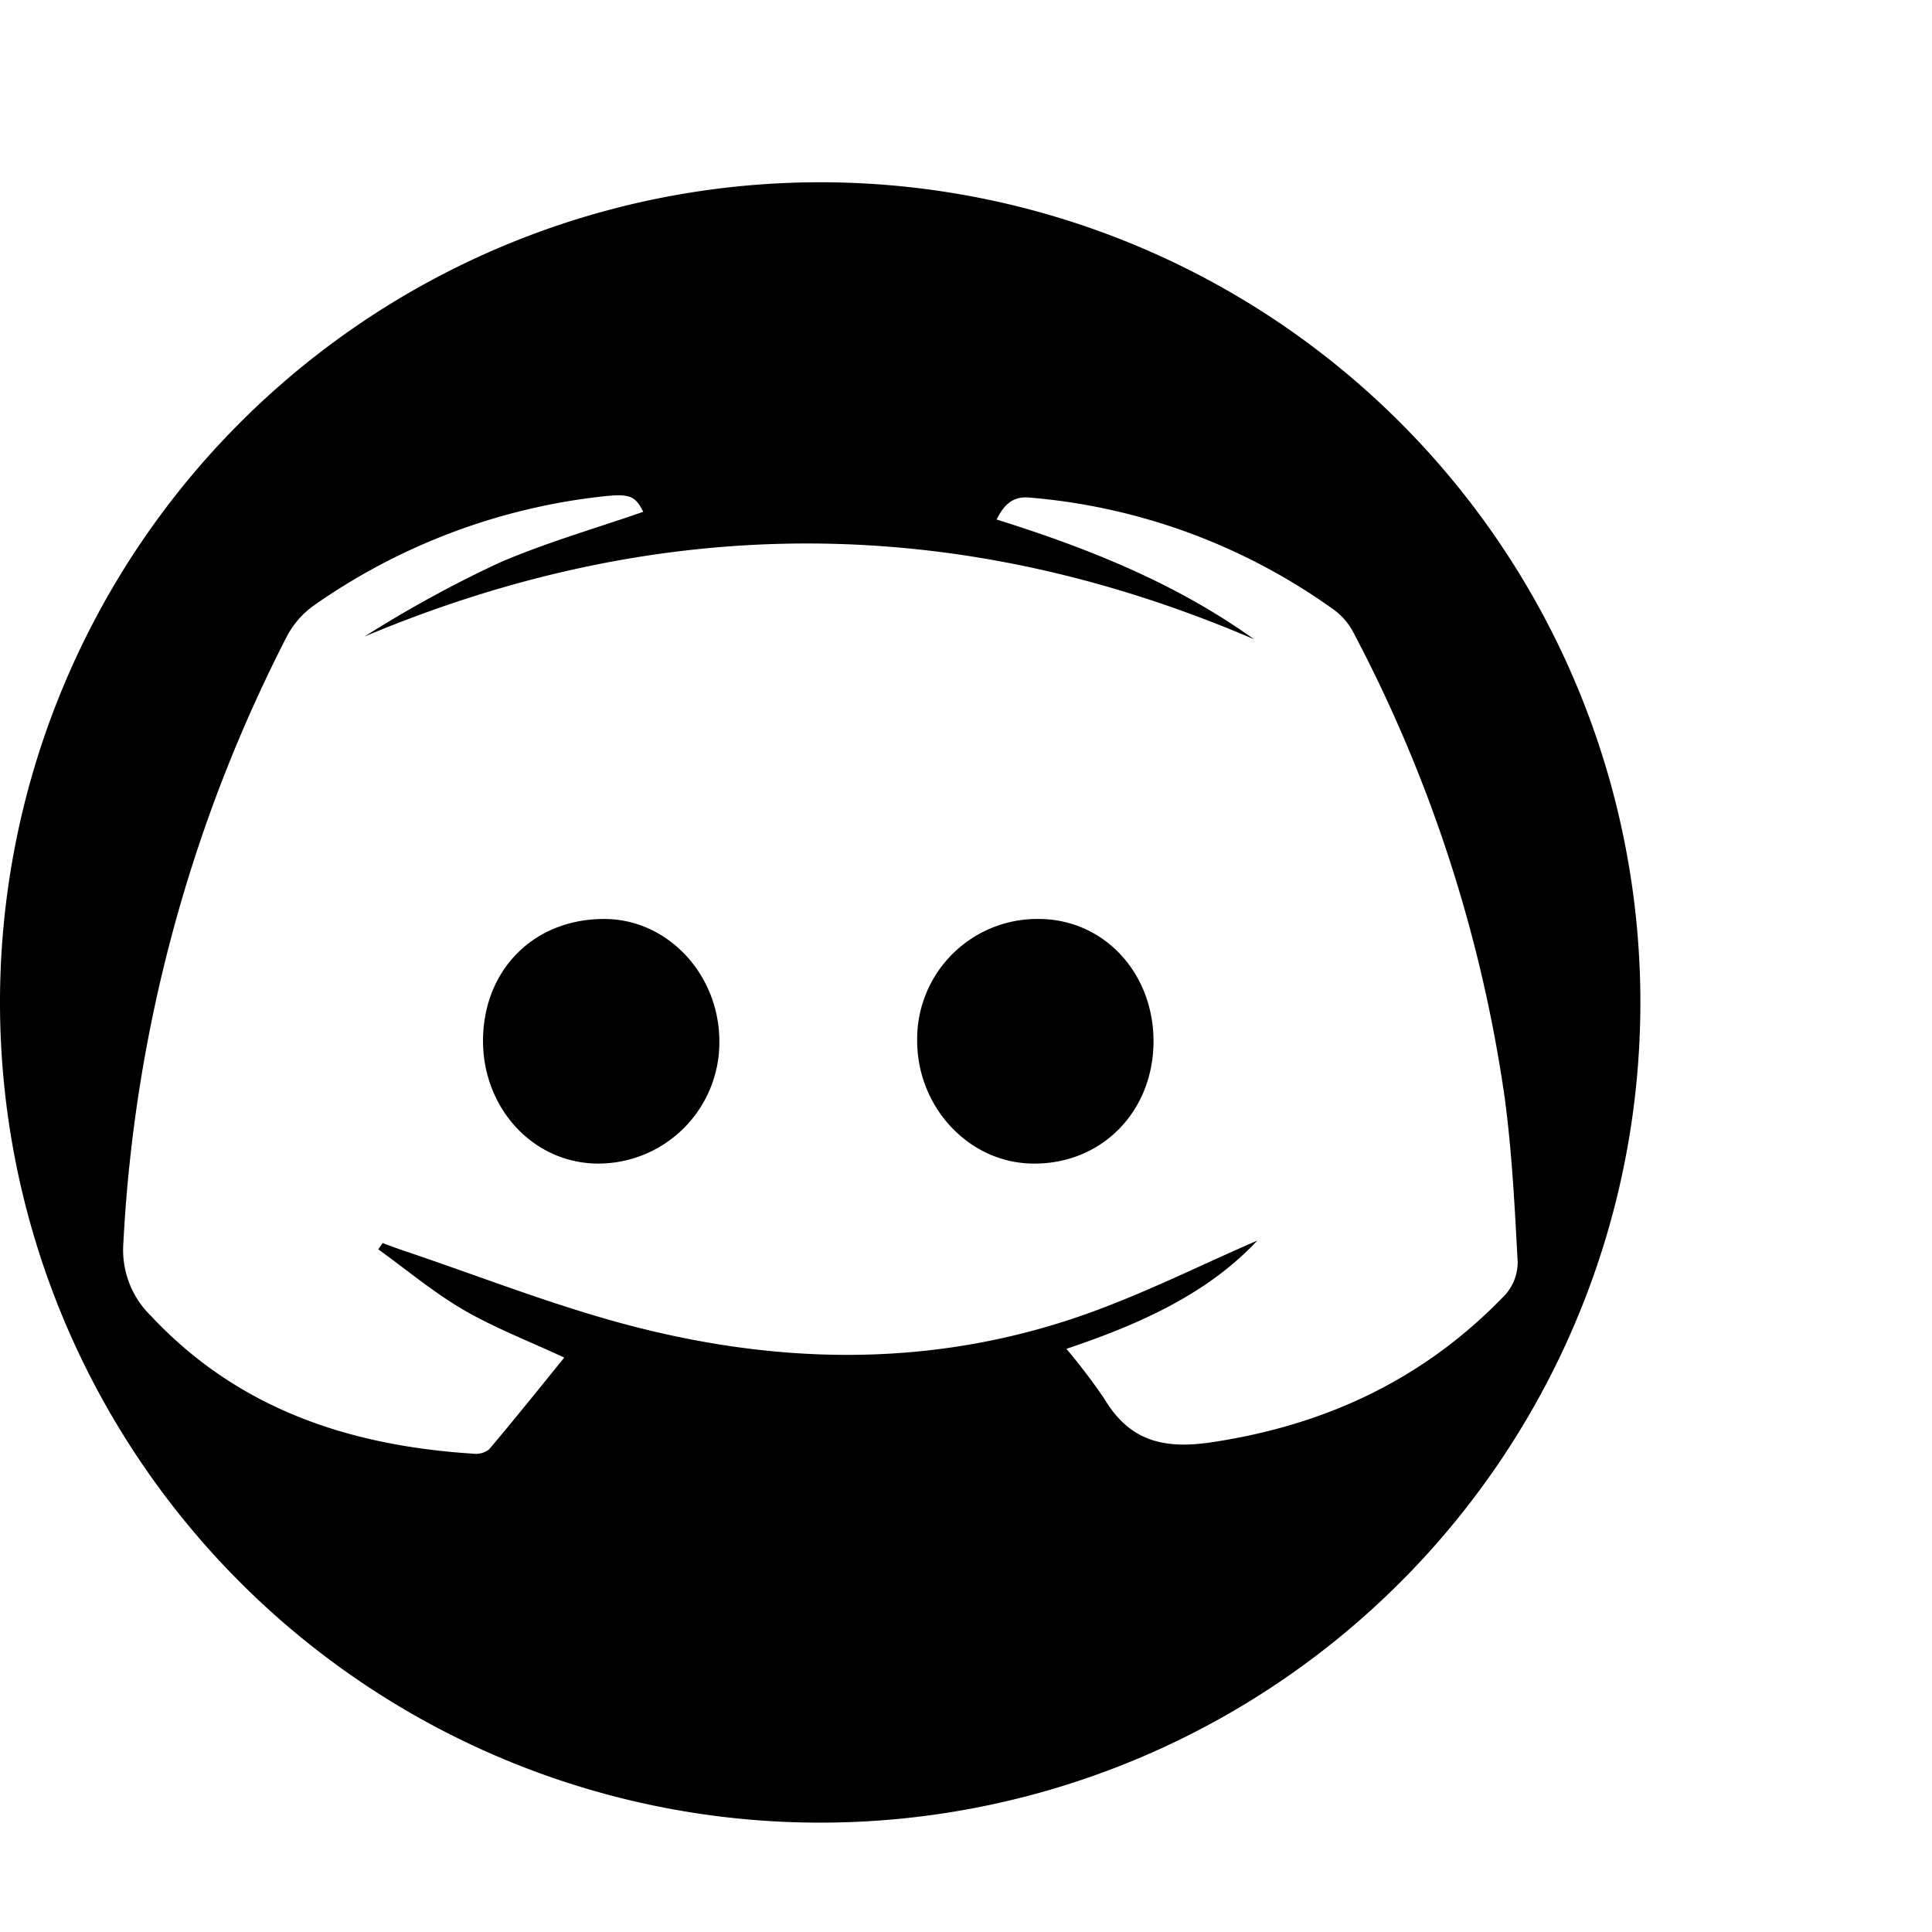
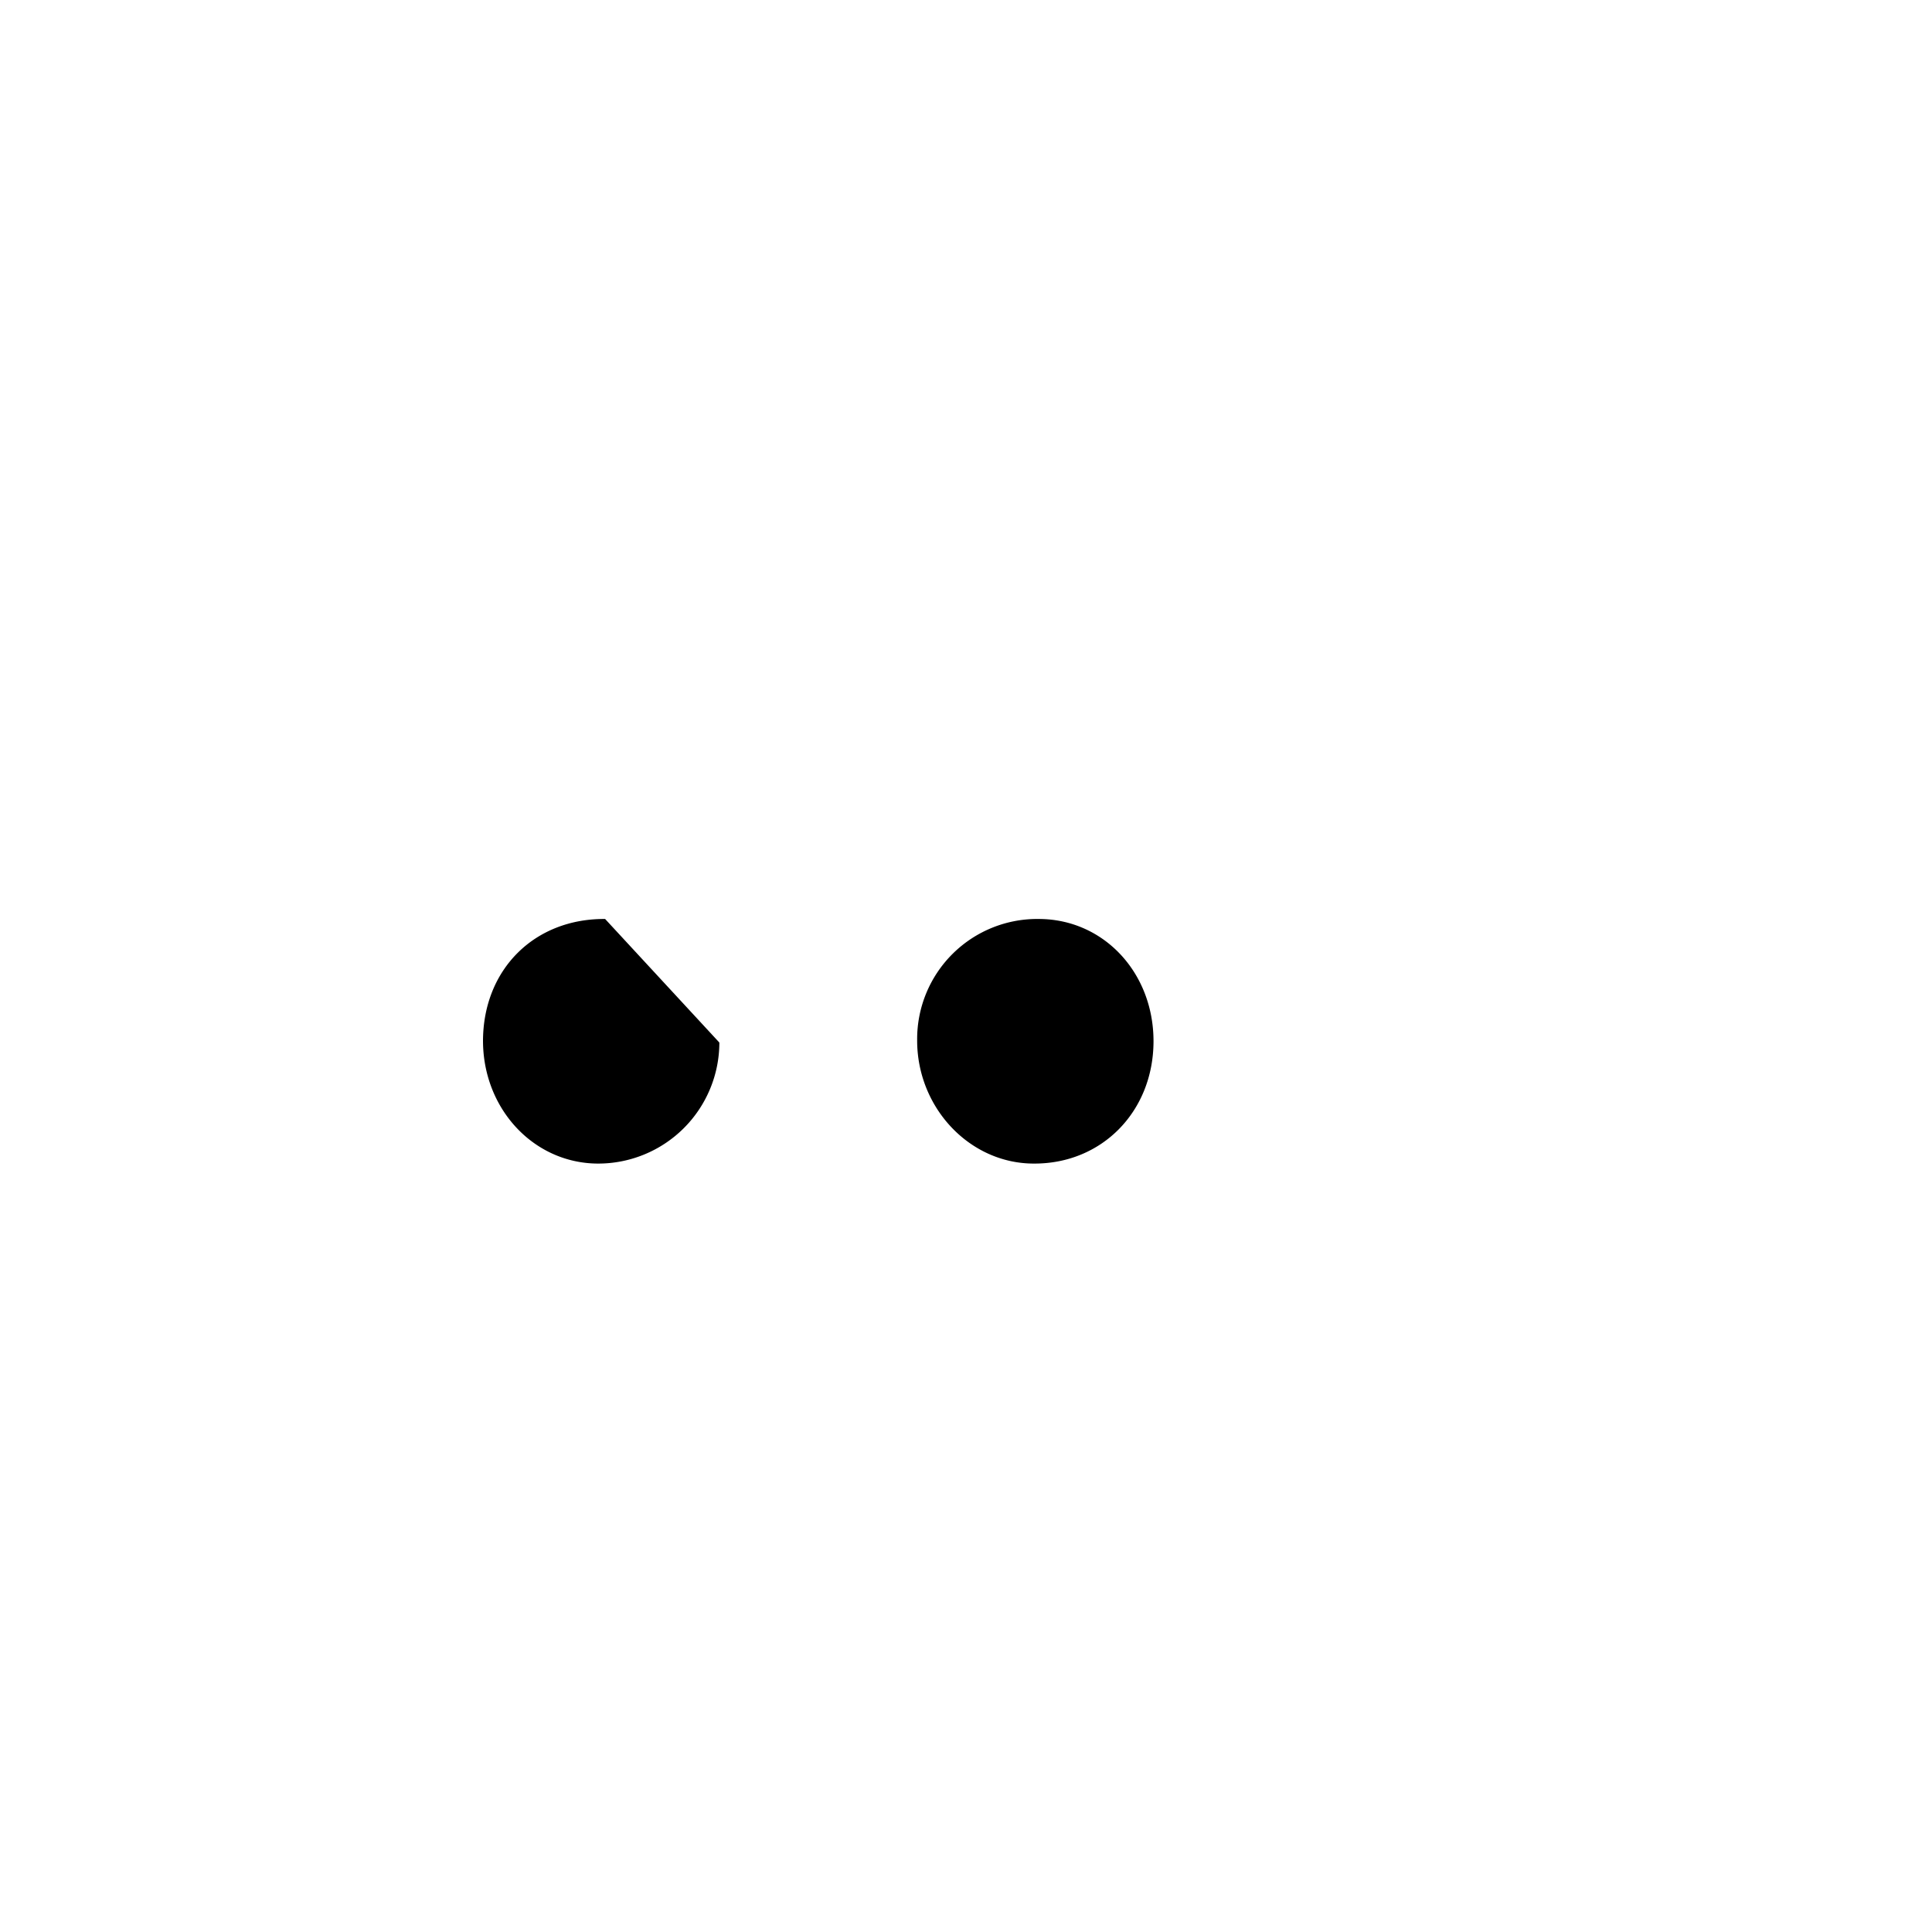
<svg xmlns="http://www.w3.org/2000/svg" fill="#000000" viewBox="0 -25 265 265" width="30px" height="30px">
-   <path d="M83,101.05c-9.7-.07-16.71,6.91-16.75,16.69,0,9.33,6.92,16.8,15.71,16.86A16.62,16.62,0,0,0,98.67,118C98.74,108.76,91.67,101.12,83,101.05Z" />
-   <path d="M112.5,0A112.5,112.5,0,1,0,225,112.5,112.5,112.5,0,0,0,112.5,0Zm53.74,172.82c-6.62,1-11.29-.15-14.76-5.95a82.69,82.69,0,0,0-5.21-6.86c10.15-3.4,19.39-7.58,26.19-14.85-7.81,3.37-15.82,7.43-24.23,10.34-20.83,7.21-42,6.69-63,1-10.16-2.76-20-6.65-30-10-.93-.32-1.84-.66-2.75-1l-.59.87c3.94,2.83,7.7,6,11.87,8.4s8.86,4.22,13.64,6.44c-3.45,4.25-6.83,8.47-10.32,12.6a3,3,0,0,1-2.21.58c-16.93-1.09-32.19-6.11-44.15-18.88a12.63,12.63,0,0,1-3.8-10A205.25,205.25,0,0,1,39.4,62.19,12.08,12.08,0,0,1,43.12,58,85.17,85.17,0,0,1,82.23,43.14c4.07-.48,4.86-.22,6,2.06-6.6,2.3-13.37,4.23-19.77,7A163.71,163.71,0,0,0,50,62.31q61.22-25.71,122,.37C161.29,55,149.26,50.19,136.7,46.26c1.08-2.19,2.35-3.25,4.64-3A83.28,83.28,0,0,1,182.77,58.5a9,9,0,0,1,2.77,3.07,196.05,196.05,0,0,1,20.85,64c1,7.46,1.38,15,1.78,22.56a6.73,6.73,0,0,1-1.7,4.46C195.48,164.07,182,170.45,166.24,172.82Z" />
+   <path d="M83,101.05c-9.7-.07-16.71,6.91-16.75,16.69,0,9.33,6.92,16.8,15.71,16.86A16.62,16.62,0,0,0,98.67,118Z" />
  <path d="M142.53,101.05A16.47,16.47,0,0,0,125.8,117.6c-.06,9.28,7.16,17,16,17,9.34.05,16.39-7.14,16.42-16.74C158.24,108.43,151.4,101.09,142.53,101.05Z" />
</svg>